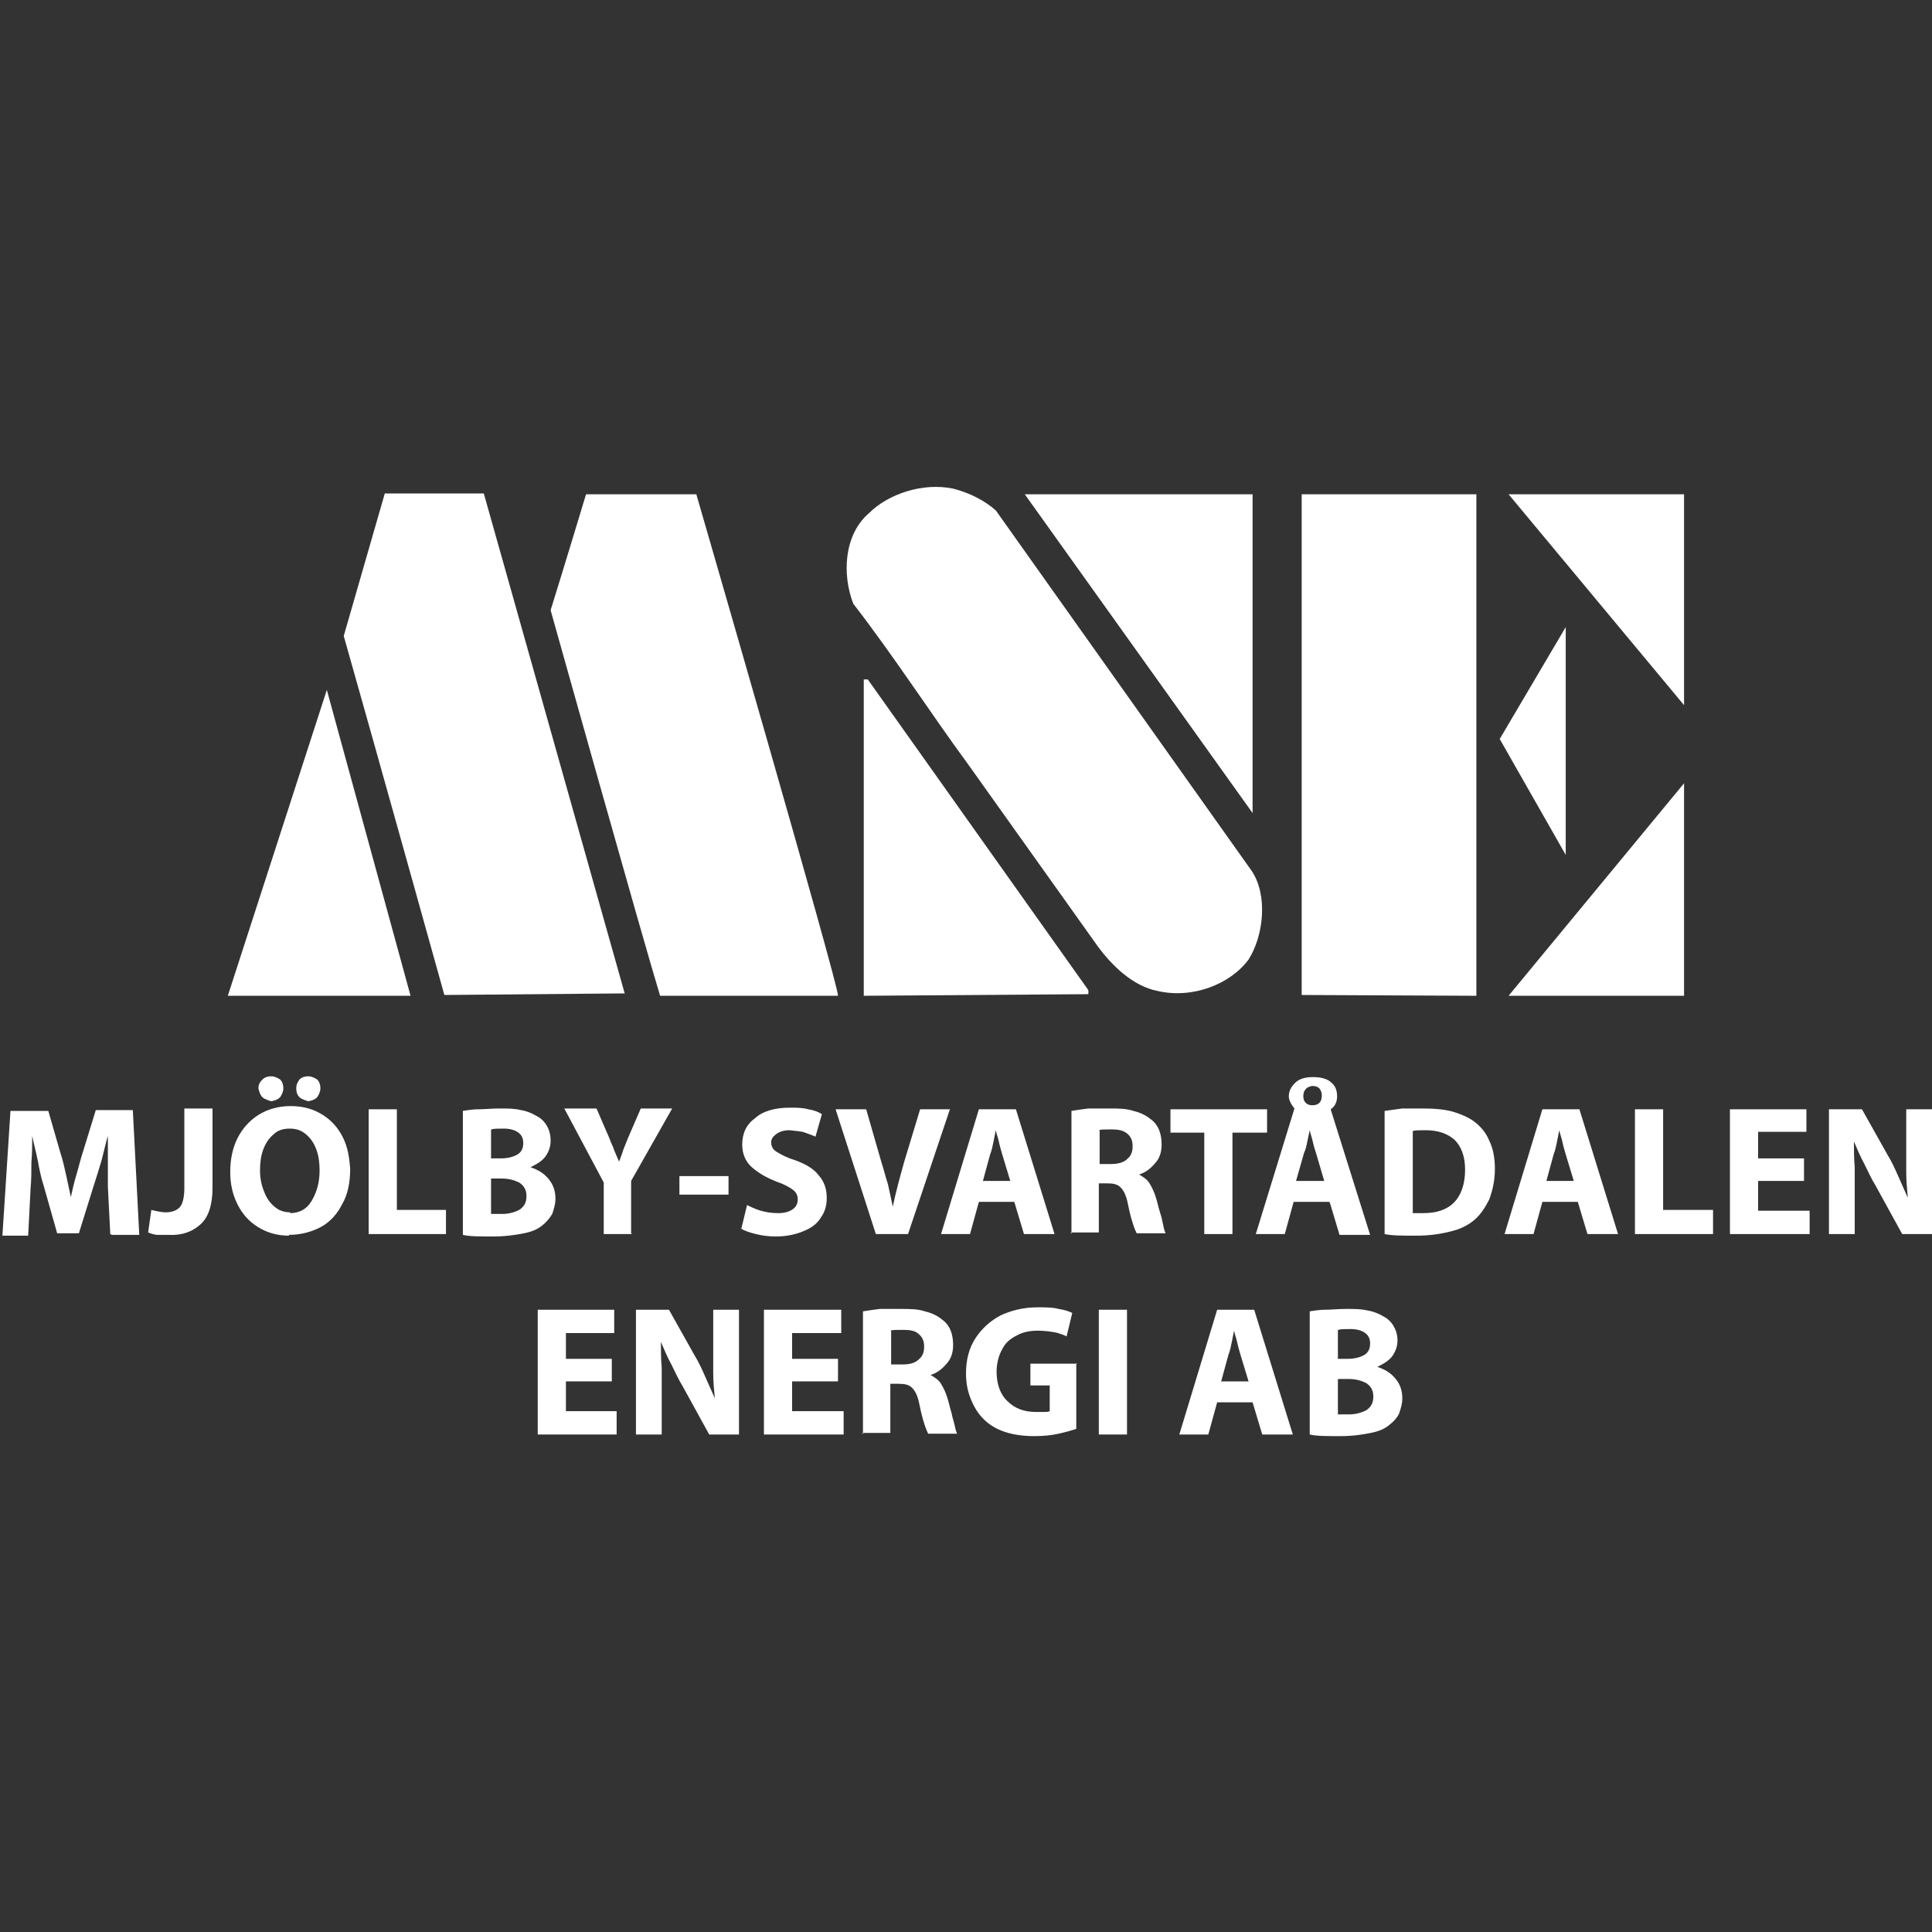
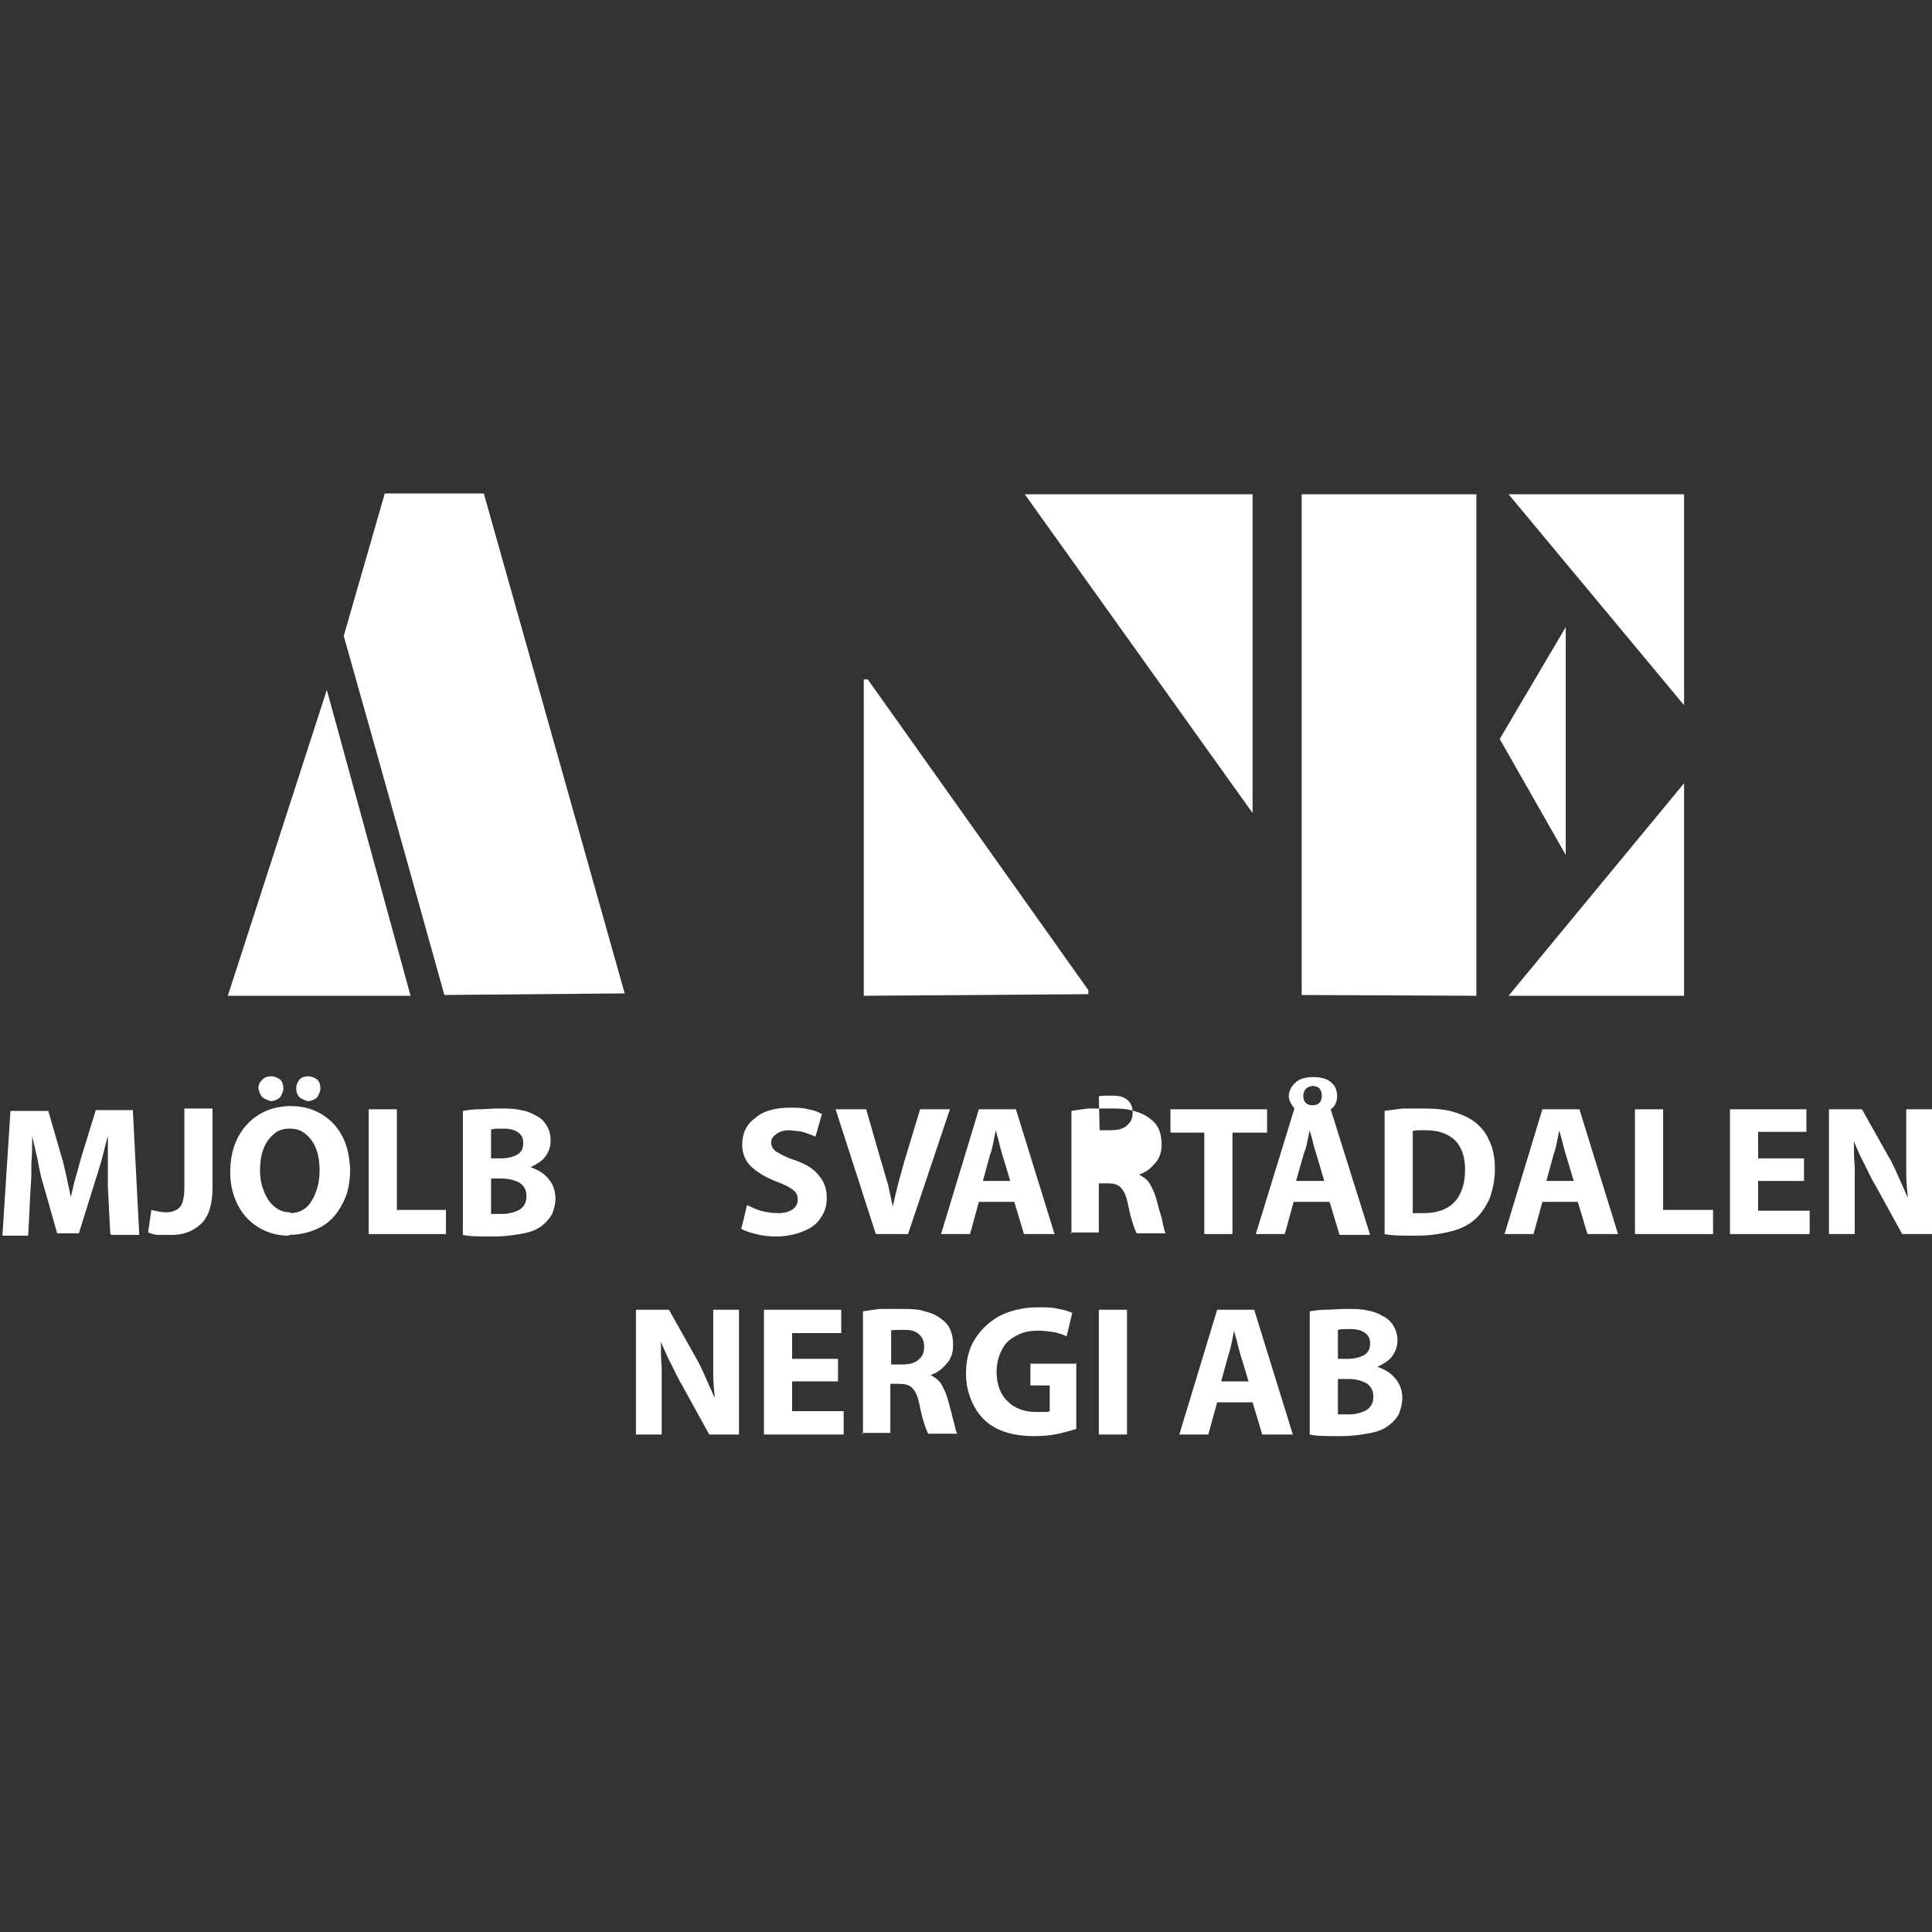
<svg xmlns="http://www.w3.org/2000/svg" id="Layer_1" data-name="Layer 1" viewBox="0 0 24 24">
  <rect x="0" y="0" width="24" height="24" fill="#333333" stroke="none" />
  <defs>
    <style>
      .cls-1, .cls-2 {
        fill: #fff;
      }

      .cls-2 {
        fill-rule: evenodd;
      }
    </style>
  </defs>
-   <polygon class="cls-1" points="7.6 16.88 7.6 17.16 7.03 17.16 7.03 17.53 7.66 17.53 7.66 17.82 6.68 17.82 6.68 16.27 7.63 16.27 7.63 16.56 7.03 16.56 7.03 16.88 7.6 16.88 7.6 16.88" />
  <path class="cls-1" d="M8.22,17.82h-.32v-1.55h.41l.32,.57c.05,.08,.09,.17,.13,.26,.04,.09,.08,.18,.12,.27h0c-.01-.1-.02-.21-.02-.31,0-.11,0-.22,0-.34v-.45h.32v1.55h-.37l-.33-.6c-.05-.08-.09-.17-.14-.27-.05-.09-.09-.19-.13-.28h0c0,.1,0,.21,.01,.32,0,.11,0,.23,0,.36v.47h0Z" />
  <polygon class="cls-1" points="10.41 16.88 10.41 17.16 9.84 17.16 9.84 17.53 10.48 17.53 10.48 17.82 9.49 17.82 9.49 16.27 10.45 16.27 10.45 16.56 9.84 16.56 9.84 16.88 10.41 16.88 10.41 16.88" />
  <path class="cls-2" d="M10.72,17.82v-1.53c.06-.01,.13-.02,.21-.03,.08,0,.17,0,.26,0,.11,0,.21,0,.3,.03,.08,.02,.15,.05,.21,.1,.1,.07,.14,.18,.14,.32,0,.1-.03,.18-.09,.24-.05,.06-.12,.11-.19,.13h0c.05,.03,.1,.06,.13,.11,.03,.05,.06,.11,.08,.18,.02,.06,.03,.12,.05,.18,.01,.06,.03,.11,.04,.16,.01,.05,.02,.08,.03,.1h-.36s-.03-.06-.05-.13c-.02-.06-.04-.14-.06-.24-.02-.1-.05-.16-.09-.2-.04-.04-.09-.05-.17-.05h-.1v.61h-.35Zm.35-1.29v.42h.14c.09,0,.16-.02,.2-.06,.05-.04,.07-.09,.07-.16,0-.07-.02-.12-.07-.16-.04-.04-.11-.05-.19-.05-.08,0-.14,0-.16,.01h0Z" />
  <path class="cls-1" d="M13.37,16.93v.82c-.06,.02-.13,.04-.22,.06-.09,.02-.19,.03-.3,.03-.28,0-.49-.07-.63-.21-.07-.07-.12-.15-.16-.25-.04-.1-.06-.2-.06-.32,0-.17,.04-.32,.12-.44,.08-.12,.18-.21,.31-.28,.13-.06,.28-.1,.46-.1,.1,0,.19,0,.26,.02,.07,.01,.13,.03,.17,.05l-.07,.29s-.09-.04-.15-.05c-.06-.01-.13-.02-.21-.02-.1,0-.19,.02-.26,.06-.08,.04-.14,.09-.18,.17-.04,.07-.07,.17-.07,.28,0,.16,.05,.29,.14,.37,.09,.09,.21,.13,.35,.13,.04,0,.07,0,.1,0,.03,0,.05,0,.07-.01v-.32h-.24v-.27h.58Z" />
  <polygon class="cls-1" points="13.65 16.27 14 16.27 14 17.82 13.65 17.82 13.65 16.27 13.65 16.27" />
  <path class="cls-2" d="M15.57,17.42h-.45l-.11,.4h-.36l.47-1.55h.46l.48,1.55h-.38l-.12-.4h0Zm-.4-.26h.34l-.1-.33s-.03-.1-.04-.15c-.01-.05-.03-.1-.04-.15h0s-.02,.1-.03,.15c-.01,.05-.02,.1-.04,.15l-.09,.33h0Z" />
  <path class="cls-2" d="M16.27,17.81v-1.52s.11-.02,.19-.02c.08,0,.17-.01,.26-.01,.11,0,.19,0,.27,.02,.07,.01,.14,.04,.19,.07,.06,.03,.1,.07,.13,.12,.03,.05,.05,.11,.05,.18,0,.07-.02,.13-.06,.19-.04,.06-.11,.1-.19,.14h0c.09,.03,.16,.07,.22,.14,.06,.07,.09,.15,.09,.25,0,.07-.02,.13-.04,.19-.03,.06-.07,.1-.12,.14-.06,.05-.13,.08-.23,.1-.1,.02-.22,.04-.38,.04-.17,0-.3,0-.38-.02h0Zm.35-1.29v.36h.12c.09,0,.16-.02,.21-.05,.05-.03,.07-.08,.07-.14,0-.06-.02-.1-.06-.13-.04-.03-.1-.05-.18-.05-.08,0-.13,0-.15,.01h0Zm0,.61v.44s.08,0,.14,0c.08,0,.15-.02,.21-.05,.06-.04,.09-.09,.09-.17,0-.08-.03-.13-.09-.17-.06-.03-.13-.05-.22-.05h-.12Z" />
  <path class="cls-1" d="M1.37,15.33l-.03-.59c0-.09,0-.19,0-.3,0-.11,0-.22,0-.33h0c-.03,.1-.05,.2-.08,.31-.03,.1-.06,.2-.09,.29l-.19,.61h-.27l-.17-.6c-.03-.09-.05-.19-.07-.3-.02-.1-.05-.21-.07-.31h0c0,.11,0,.22-.01,.33,0,.11,0,.22-.01,.32l-.03,.59h-.32l.1-1.55h.47l.15,.52c.03,.09,.05,.18,.07,.27,.02,.09,.04,.19,.06,.28h0c.02-.09,.04-.18,.07-.28,.03-.1,.05-.19,.08-.28l.16-.52h.46l.08,1.55h-.34Z" />
  <path class="cls-1" d="M2.29,14.75v-.98h.35v.98c0,.22-.05,.37-.15,.46-.1,.09-.23,.14-.4,.13-.04,0-.09,0-.13,0-.05,0-.09-.02-.12-.03l.04-.28s.11,.03,.18,.03c.07,0,.13-.02,.17-.06,.04-.04,.06-.13,.06-.24h0Z" />
  <path class="cls-2" d="M3.59,15.35h0c-.15,0-.28-.04-.39-.11-.11-.07-.19-.16-.25-.28-.06-.12-.09-.25-.09-.4,0-.16,.03-.3,.09-.42,.06-.12,.15-.22,.26-.29,.11-.07,.25-.11,.4-.11,.16,0,.29,.04,.4,.11,.11,.07,.19,.16,.25,.28,.06,.12,.08,.25,.09,.39,0,.17-.03,.32-.1,.44-.06,.12-.15,.22-.26,.28-.11,.06-.25,.1-.4,.1h0Zm.01-.28h0c.12,0,.21-.05,.27-.15,.06-.1,.1-.22,.1-.38,0-.09-.01-.18-.04-.26-.03-.08-.07-.14-.13-.19-.06-.05-.12-.07-.2-.07-.08,0-.15,.02-.2,.07-.06,.05-.1,.11-.13,.19-.03,.08-.04,.17-.04,.26,0,.1,.02,.19,.05,.26,.03,.08,.07,.14,.13,.19,.06,.05,.12,.07,.2,.07h0Zm-.23-1.39h0s-.08-.02-.11-.05c-.03-.03-.04-.07-.05-.11,0-.05,.02-.08,.05-.11,.03-.03,.07-.04,.11-.04,.04,0,.08,.02,.11,.04,.03,.03,.04,.07,.04,.11,0,.04-.02,.08-.04,.11-.03,.03-.06,.04-.11,.05h0Zm.46,0h0s-.08-.02-.11-.05c-.03-.03-.04-.07-.04-.11,0-.05,.02-.08,.04-.11,.03-.03,.07-.04,.11-.04,.04,0,.08,.02,.11,.04,.03,.03,.04,.07,.04,.11,0,.04-.02,.08-.04,.11-.03,.03-.06,.04-.11,.05h0Z" />
  <polygon class="cls-1" points="4.58 15.33 4.58 13.78 4.93 13.78 4.93 15.03 5.54 15.03 5.54 15.33 4.58 15.33 4.58 15.33" />
  <path class="cls-2" d="M5.75,15.32v-1.52s.11-.02,.19-.02c.08,0,.17-.01,.26-.01,.11,0,.19,0,.27,.02,.07,.01,.14,.04,.19,.07,.06,.03,.1,.07,.13,.12,.03,.05,.05,.11,.05,.19,0,.07-.02,.13-.06,.19-.04,.06-.11,.1-.19,.14h0c.09,.03,.16,.07,.22,.14,.06,.07,.09,.15,.09,.25,0,.07-.02,.13-.04,.19-.03,.05-.07,.1-.12,.14-.06,.05-.13,.08-.23,.1-.1,.02-.23,.04-.38,.04-.17,0-.3,0-.38-.02h0Zm.35-1.29v.36h.12c.09,0,.16-.02,.21-.05,.05-.03,.07-.08,.07-.14,0-.06-.02-.1-.06-.13-.04-.03-.1-.05-.18-.05-.08,0-.13,0-.15,.01h0Zm0,.61v.44s.08,0,.14,0c.08,0,.15-.02,.21-.05,.06-.04,.09-.09,.09-.17,0-.08-.03-.13-.09-.17-.06-.03-.13-.05-.22-.05h-.12Z" />
-   <path class="cls-1" d="M7.85,15.33h-.35v-.64l-.49-.92h.4l.16,.37c.02,.06,.05,.11,.06,.15,.02,.05,.04,.09,.06,.14h0s.04-.1,.05-.14c.02-.05,.04-.1,.06-.15l.16-.37h.39l-.51,.9v.65h0Z" />
-   <polygon class="cls-1" points="8.44 14.61 9.05 14.61 9.05 14.84 8.44 14.84 8.44 14.61 8.44 14.61" />
  <path class="cls-1" d="M9.21,15.26l.07-.29s.1,.05,.17,.07c.07,.02,.14,.03,.22,.03,.08,0,.14-.02,.18-.05,.04-.03,.06-.07,.06-.12,0-.05-.02-.09-.06-.12-.04-.03-.11-.07-.2-.1-.13-.05-.23-.11-.31-.18-.08-.07-.12-.17-.12-.28,0-.14,.05-.25,.16-.33,.1-.09,.25-.13,.43-.13,.09,0,.16,0,.23,.02,.07,.01,.12,.03,.17,.06l-.08,.28s-.07-.03-.13-.05c-.05-.02-.12-.02-.19-.03-.08,0-.13,.02-.17,.05-.04,.03-.06,.06-.06,.1,0,.05,.02,.09,.07,.12,.05,.03,.12,.07,.22,.1,.14,.05,.24,.11,.3,.19,.07,.08,.1,.17,.1,.28,0,.09-.02,.17-.07,.24-.04,.07-.11,.13-.21,.17-.09,.04-.21,.07-.35,.07-.09,0-.17-.01-.25-.03-.08-.02-.14-.04-.19-.07h0Z" />
  <path class="cls-1" d="M11.29,15.33h-.41l-.5-1.55h.38l.19,.66c.03,.09,.05,.18,.08,.27,.02,.09,.04,.18,.06,.28h0c.04-.19,.09-.37,.14-.55l.2-.66h.37l-.52,1.55h0Z" />
  <path class="cls-2" d="M12.61,14.93h-.45l-.11,.4h-.36l.47-1.55h.46l.48,1.55h-.38l-.12-.4h0Zm-.4-.26h.34l-.1-.33s-.03-.1-.04-.15c-.01-.05-.03-.1-.04-.15h0s-.02,.1-.03,.15c-.01,.05-.02,.1-.04,.15l-.09,.33h0Z" />
-   <path class="cls-2" d="M13.31,15.33v-1.53c.06-.01,.13-.02,.21-.03,.08,0,.17,0,.26,0,.11,0,.21,0,.3,.03,.08,.02,.15,.05,.21,.1,.1,.07,.14,.18,.14,.32,0,.1-.03,.18-.09,.24-.05,.06-.12,.11-.19,.13h0c.05,.03,.1,.06,.13,.11,.03,.05,.06,.11,.08,.18,.02,.06,.03,.12,.05,.18,.02,.06,.03,.11,.04,.16,.01,.05,.02,.08,.03,.1h-.36s-.03-.06-.05-.13c-.02-.06-.04-.14-.06-.24-.02-.1-.05-.16-.09-.2-.04-.04-.09-.05-.17-.05h-.1v.61h-.35Zm.35-1.29v.42h.14c.09,0,.16-.02,.2-.06,.05-.04,.07-.09,.07-.16,0-.07-.02-.12-.07-.16-.05-.04-.11-.05-.19-.05-.08,0-.14,0-.16,.01h0Z" />
+   <path class="cls-2" d="M13.31,15.33v-1.53c.06-.01,.13-.02,.21-.03,.08,0,.17,0,.26,0,.11,0,.21,0,.3,.03,.08,.02,.15,.05,.21,.1,.1,.07,.14,.18,.14,.32,0,.1-.03,.18-.09,.24-.05,.06-.12,.11-.19,.13h0c.05,.03,.1,.06,.13,.11,.03,.05,.06,.11,.08,.18,.02,.06,.03,.12,.05,.18,.02,.06,.03,.11,.04,.16,.01,.05,.02,.08,.03,.1h-.36s-.03-.06-.05-.13c-.02-.06-.04-.14-.06-.24-.02-.1-.05-.16-.09-.2-.04-.04-.09-.05-.17-.05h-.1v.61h-.35Zm.35-1.29h.14c.09,0,.16-.02,.2-.06,.05-.04,.07-.09,.07-.16,0-.07-.02-.12-.07-.16-.05-.04-.11-.05-.19-.05-.08,0-.14,0-.16,.01h0Z" />
  <polygon class="cls-1" points="14.96 15.33 14.96 14.07 14.54 14.07 14.54 13.78 15.74 13.78 15.74 14.07 15.31 14.07 15.31 15.33 14.96 15.33 14.96 15.33" />
  <path class="cls-2" d="M16.51,14.93h-.44l-.11,.4h-.36l.48-1.56s-.07-.08-.07-.15c0-.07,.03-.12,.08-.17,.05-.05,.13-.07,.22-.07,.1,0,.18,.02,.23,.07,.05,.04,.07,.1,.07,.17,0,.07-.03,.13-.08,.16l.49,1.56h-.38l-.12-.4h0Zm-.21-1.44h0s-.06,.01-.08,.04c-.02,.02-.03,.05-.03,.09,0,.03,.01,.06,.03,.08,.02,.02,.05,.03,.08,.03,.04,0,.07-.01,.09-.03,.02-.02,.03-.05,.03-.09,0-.04-.01-.06-.03-.09-.02-.02-.05-.03-.09-.03h0Zm-.19,1.18h.34l-.1-.34s-.03-.09-.04-.14c-.01-.05-.03-.1-.04-.15h0s-.02,.09-.03,.14c-.01,.05-.02,.1-.04,.14l-.1,.35h0Z" />
  <path class="cls-2" d="M17.2,15.32v-1.52c.07-.01,.14-.02,.22-.03,.08,0,.17,0,.25,0,.15,0,.27,.01,.38,.04,.1,.03,.19,.07,.26,.12,.08,.06,.15,.14,.19,.24,.05,.1,.07,.22,.07,.35,0,.15-.03,.27-.07,.38-.05,.1-.11,.19-.18,.25-.08,.07-.18,.12-.31,.15-.12,.03-.26,.05-.41,.05-.18,0-.31,0-.4-.02h0Zm.35-1.27v1.02s.03,0,.06,0c.02,0,.04,0,.07,0,.16,0,.29-.04,.38-.13,.09-.09,.14-.23,.14-.41,0-.17-.05-.29-.13-.37-.09-.08-.21-.12-.36-.12-.08,0-.13,0-.16,.01h0Z" />
  <path class="cls-2" d="M19.61,14.93h-.45l-.11,.4h-.36l.47-1.55h.46l.48,1.55h-.38l-.12-.4h0Zm-.4-.26h.34l-.1-.33s-.03-.1-.04-.15c-.01-.05-.03-.1-.04-.15h0s-.02,.1-.03,.15c-.01,.05-.02,.1-.04,.15l-.09,.33h0Z" />
  <polygon class="cls-1" points="20.31 15.33 20.31 13.78 20.66 13.78 20.66 15.03 21.28 15.03 21.28 15.33 20.31 15.33 20.31 15.33" />
  <polygon class="cls-1" points="22.41 14.39 22.41 14.67 21.84 14.67 21.84 15.04 22.48 15.04 22.48 15.33 21.49 15.33 21.49 13.78 22.44 13.78 22.44 14.06 21.84 14.06 21.84 14.39 22.41 14.39 22.41 14.39" />
  <path class="cls-1" d="M23.04,15.33h-.32v-1.55h.41l.32,.57c.05,.08,.09,.17,.13,.26,.04,.09,.08,.18,.12,.27h0c-.01-.1-.02-.21-.02-.31,0-.11,0-.22,0-.34v-.45h.32v1.55h-.37l-.33-.6c-.05-.08-.09-.17-.14-.27-.05-.09-.09-.19-.13-.28h0c0,.1,0,.21,.01,.32,0,.11,0,.23,0,.36v.47h0Z" />
-   <path class="cls-1" d="M12.37,6.34l3.18,4.48c.2,.3,.15,.8-.04,1.1-.23,.31-.7,.49-1.13,.39-.31-.06-.57-.32-.74-.55l-1.61-2.26c-.47-.64-.92-1.34-1.43-2-.14-.36-.12-.86,.2-1.13,.23-.23,.66-.38,1.04-.3,.2,.05,.4,.15,.54,.28h0Z" />
  <polygon class="cls-1" points="18.34 12.37 16.17 12.36 16.17 6.14 18.34 6.14 18.34 12.37 18.34 12.37" />
  <polygon class="cls-1" points="20.92 6.14 20.92 8.76 18.74 6.14 20.92 6.14 20.92 6.14" />
  <polygon class="cls-1" points="15.56 6.14 15.56 10.1 12.73 6.14 15.56 6.14 15.56 6.14" />
-   <path class="cls-1" d="M10.42,12.37h-2.22c-.22-.72-1.36-4.79-1.36-4.79,.15-.48,.44-1.44,.44-1.44h1.37s1.78,6.14,1.76,6.23h0Z" />
  <path class="cls-1" d="M7.77,12.34h.03s-2.28,.02-2.28,.02c0,0-.83-2.98-1.25-4.46l.51-1.77h1.23l1.75,6.21h0Z" />
  <polygon class="cls-1" points="19.45 10.62 18.63 9.18 19.45 7.79 19.45 10.62 19.45 10.62" />
  <polygon class="cls-1" points="5.1 12.37 2.83 12.37 4.06 8.57 5.1 12.37 5.1 12.37" />
  <polygon class="cls-1" points="13.52 12.3 13.52 12.35 10.73 12.37 10.73 8.44 10.78 8.44 13.52 12.3 13.52 12.3" />
  <polygon class="cls-1" points="20.92 9.73 20.92 12.37 18.74 12.37 20.92 9.73 20.92 9.73" />
</svg>